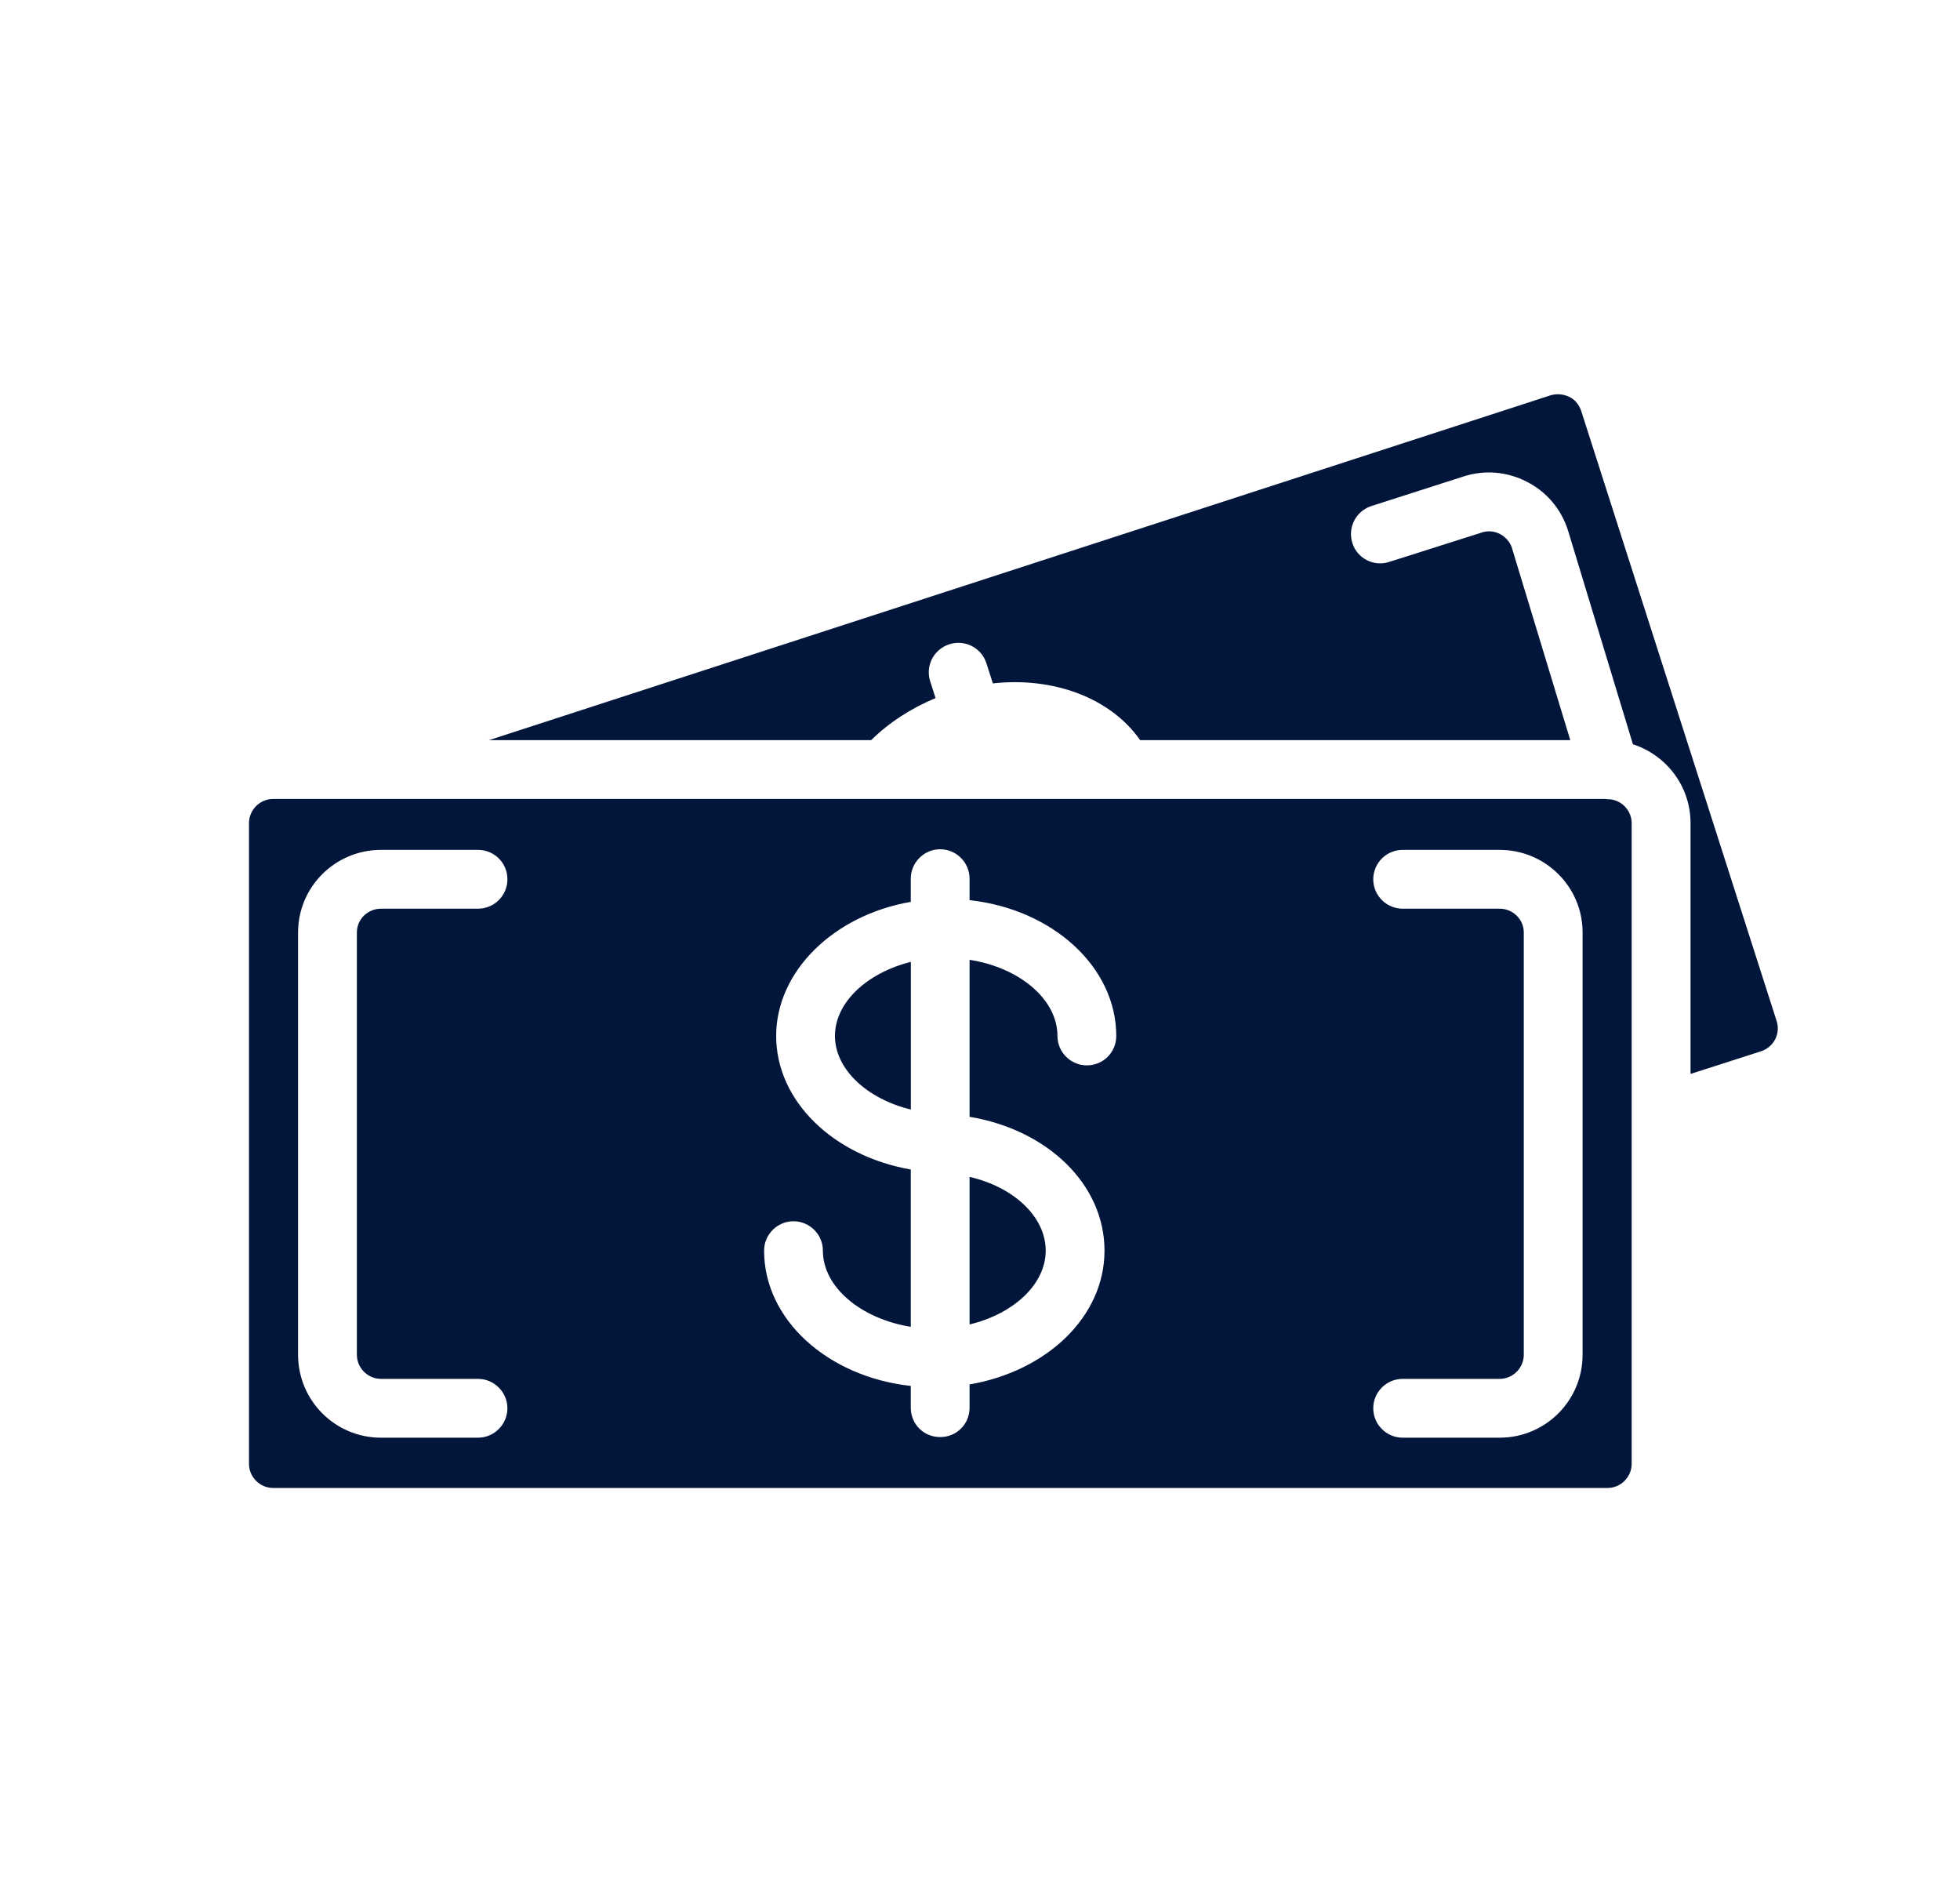
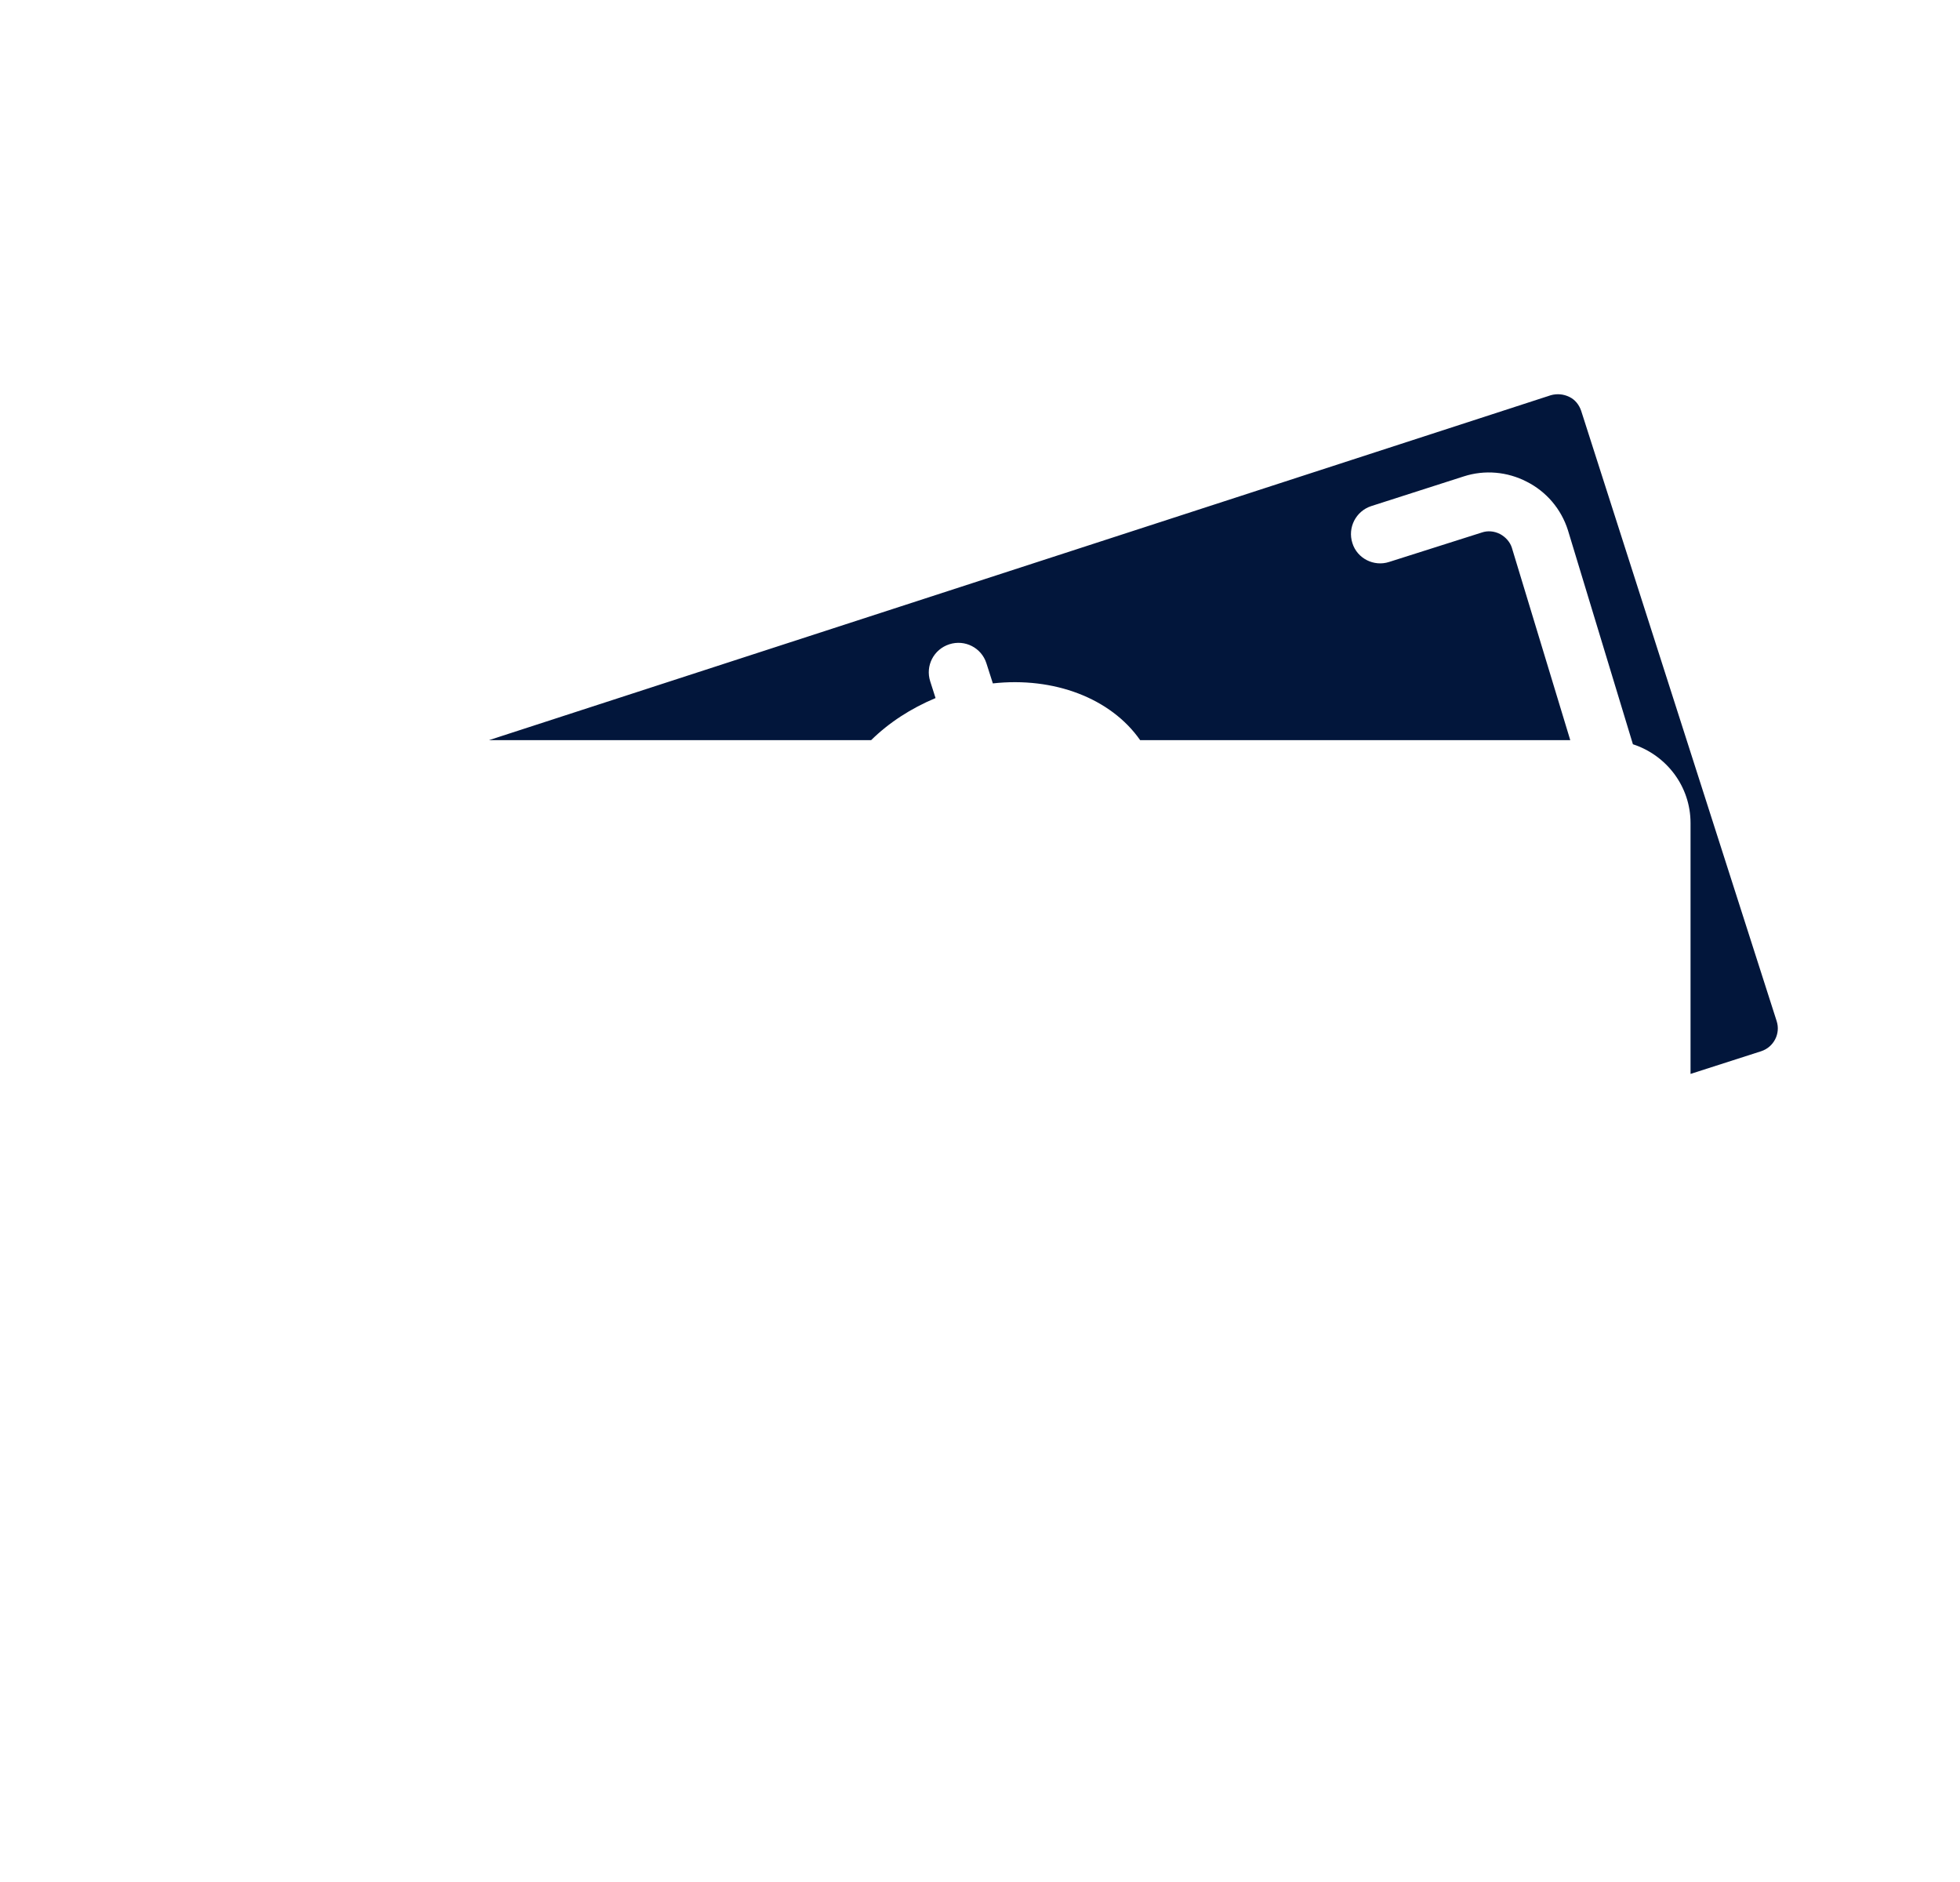
<svg xmlns="http://www.w3.org/2000/svg" fill="none" height="24" viewBox="0 0 25 24" width="25">
-   <path d="M20.535 10.193C20.535 10.193 20.493 10.193 20.474 10.189H3.483C3.315 10.189 3.176 10.328 3.176 10.496V18.668C3.176 18.836 3.315 18.975 3.483 18.975H20.505C20.673 18.975 20.812 18.836 20.812 18.668V10.496C20.812 10.339 20.688 10.207 20.535 10.193ZM4.86 17.584H6.097C6.303 17.584 6.472 17.753 6.472 17.959C6.472 18.165 6.303 18.334 6.097 18.334H4.86C4.275 18.334 3.802 17.861 3.802 17.276V11.891C3.802 11.31 4.275 10.838 4.86 10.838H6.097C6.303 10.838 6.472 11.002 6.472 11.213C6.472 11.422 6.303 11.588 6.097 11.588H4.86C4.691 11.588 4.552 11.723 4.552 11.891V17.276C4.552 17.445 4.691 17.584 4.86 17.584ZM13.863 13.586C13.657 13.586 13.488 13.418 13.488 13.211C13.488 12.742 13.001 12.338 12.367 12.24V14.242C13.364 14.408 14.088 15.105 14.088 15.949C14.088 16.793 13.35 17.486 12.367 17.655V17.951C12.367 18.161 12.202 18.326 11.992 18.326C11.782 18.326 11.617 18.161 11.617 17.951V17.674C10.559 17.558 9.746 16.83 9.746 15.949C9.746 15.742 9.915 15.574 10.121 15.574C10.327 15.574 10.496 15.742 10.496 15.949C10.496 16.418 10.987 16.819 11.617 16.92V14.914C10.627 14.741 9.9 14.04 9.9 13.211C9.9 12.383 10.638 11.67 11.617 11.501V11.205C11.617 10.999 11.786 10.83 11.992 10.83C12.198 10.83 12.367 10.999 12.367 11.205V11.479C13.425 11.595 14.238 12.33 14.238 13.211C14.238 13.418 14.073 13.586 13.863 13.586ZM20.186 17.276C20.186 17.861 19.713 18.334 19.128 18.334H17.891C17.684 18.334 17.516 18.165 17.516 17.959C17.516 17.753 17.684 17.584 17.891 17.584H19.128C19.297 17.584 19.436 17.445 19.436 17.276V11.891C19.436 11.723 19.297 11.588 19.128 11.588H17.891C17.684 11.588 17.516 11.419 17.516 11.213C17.516 11.006 17.684 10.838 17.891 10.838H19.128C19.713 10.838 20.186 11.31 20.186 11.891V17.276Z" fill="#02163B" />
-   <path d="M12.367 16.89C12.926 16.755 13.338 16.38 13.338 15.949C13.338 15.518 12.933 15.139 12.367 15.008V16.89Z" fill="#02163B" />
-   <path d="M10.65 13.211C10.65 13.635 11.059 14.014 11.618 14.149V12.266C11.063 12.405 10.65 12.78 10.65 13.211Z" fill="#02163B" />
  <path d="M22.661 13.02L20.168 5.239C20.141 5.16 20.089 5.096 20.018 5.062C19.943 5.025 19.86 5.018 19.781 5.04L6.236 9.439H11.111C11.34 9.214 11.618 9.034 11.933 8.902L11.865 8.689C11.801 8.49 11.91 8.28 12.109 8.216C12.308 8.152 12.518 8.261 12.581 8.456L12.664 8.715C13.44 8.629 14.168 8.902 14.543 9.439H20.029L19.283 6.982C19.26 6.911 19.204 6.848 19.133 6.81C19.058 6.772 18.975 6.765 18.9 6.791L17.719 7.166C17.524 7.23 17.31 7.121 17.25 6.926C17.186 6.728 17.295 6.518 17.49 6.454L18.671 6.075C18.938 5.989 19.226 6.015 19.474 6.143C19.725 6.27 19.913 6.491 19.999 6.761L20.828 9.491C21.255 9.63 21.563 10.027 21.563 10.496V13.695L22.463 13.406C22.624 13.354 22.714 13.181 22.661 13.02Z" fill="#02163B" />
</svg>